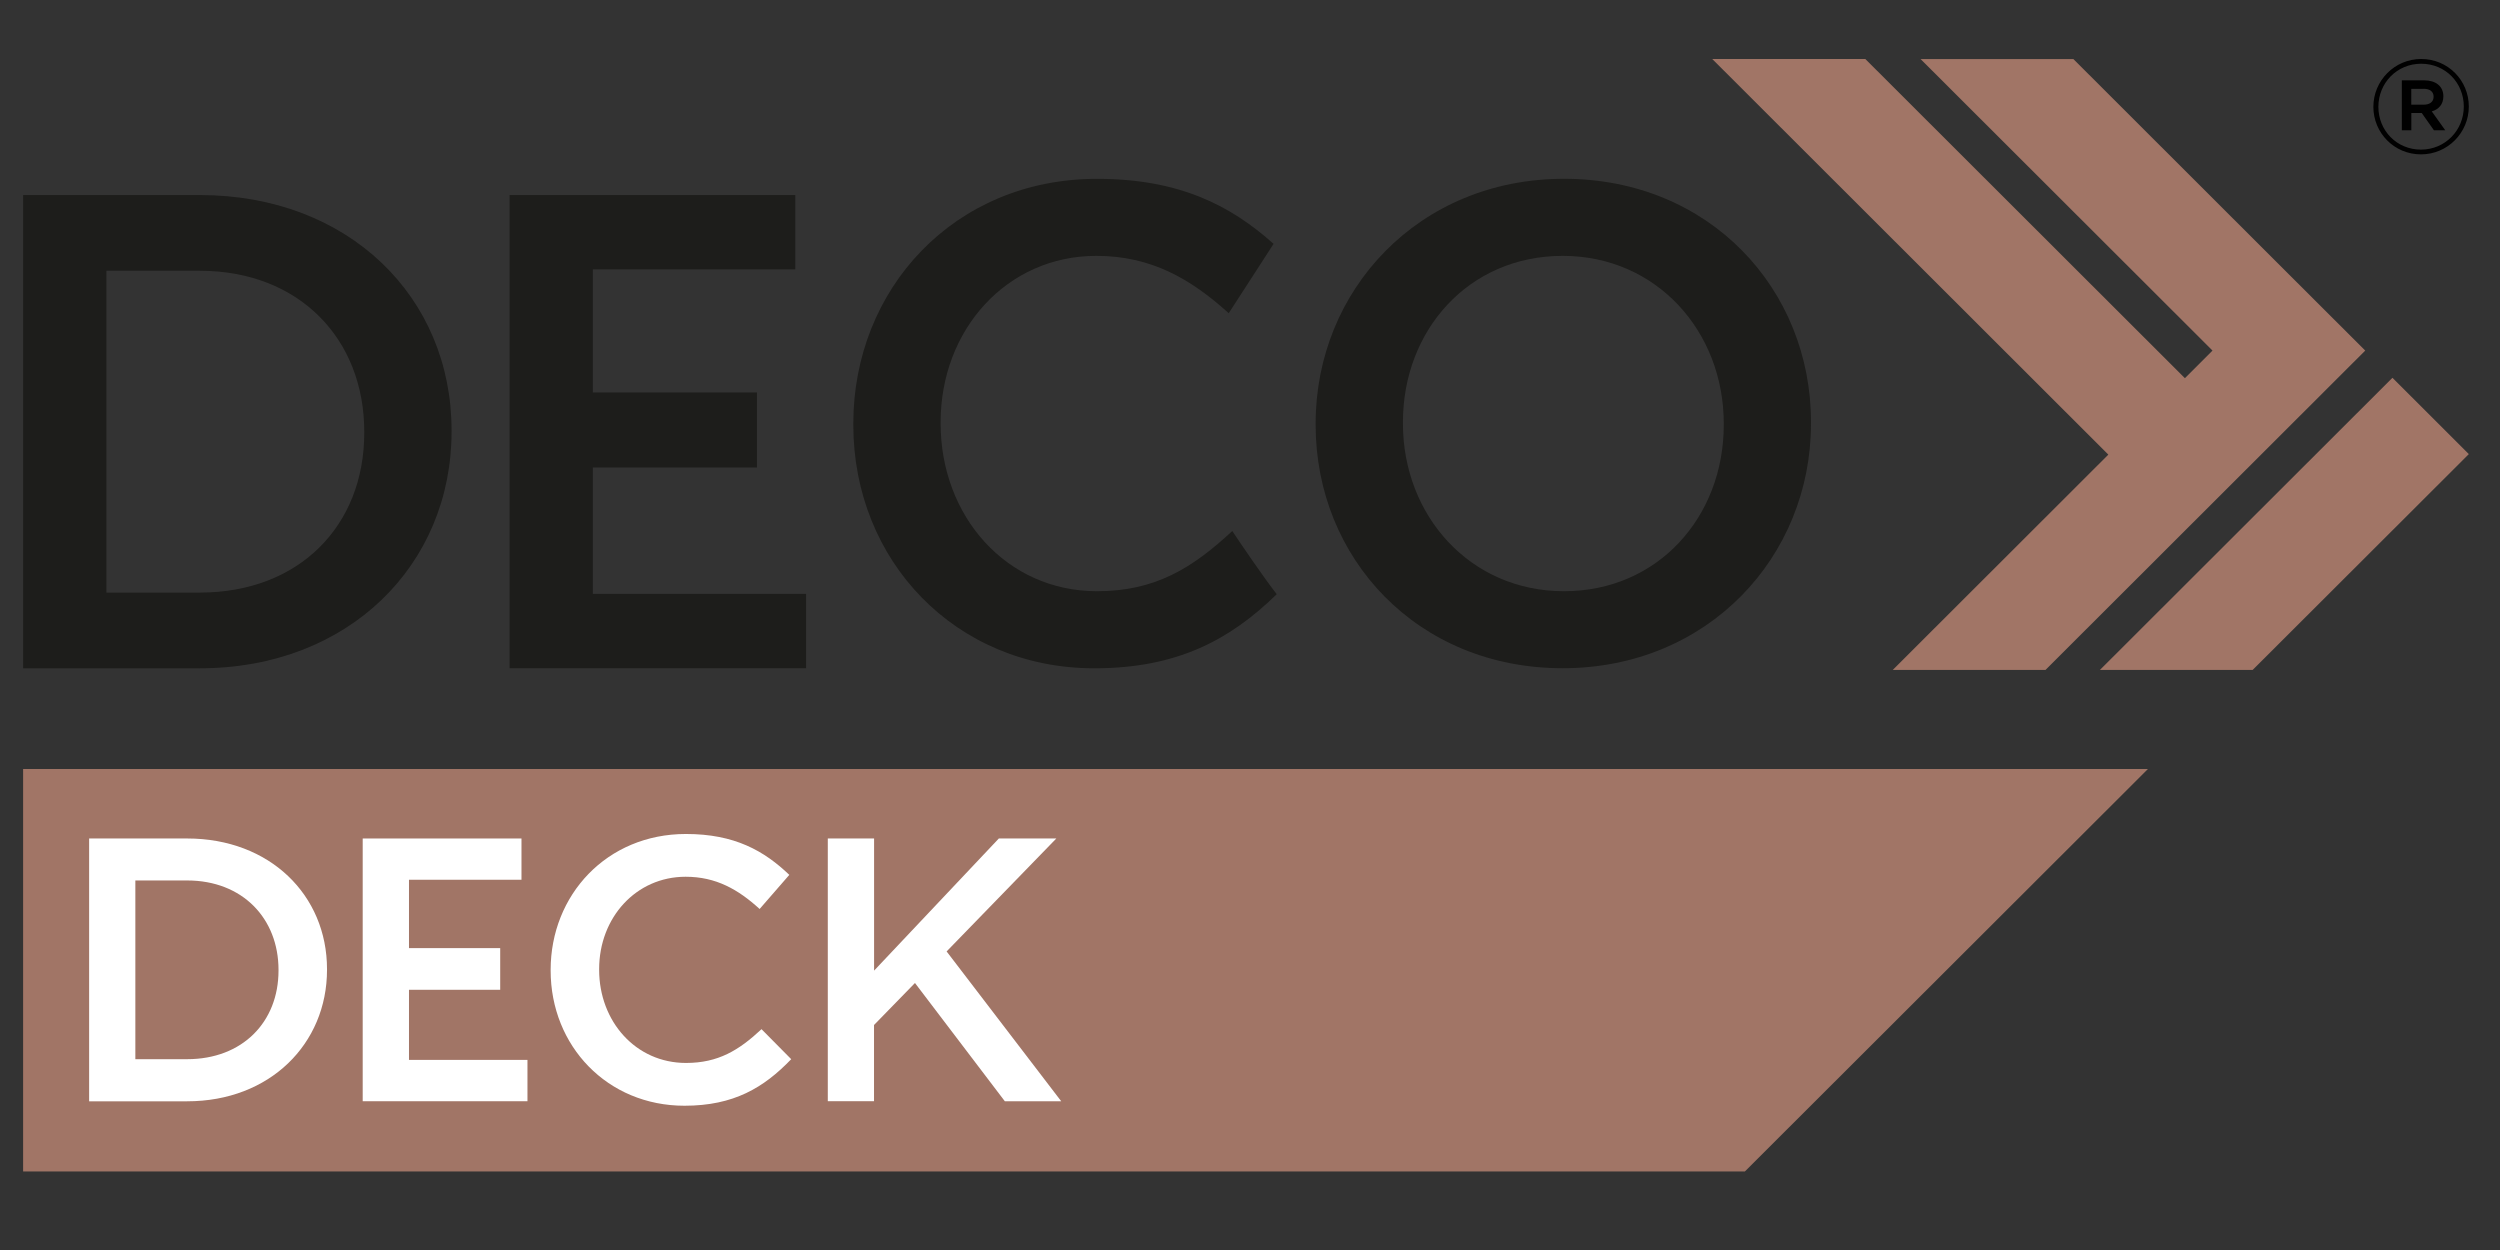
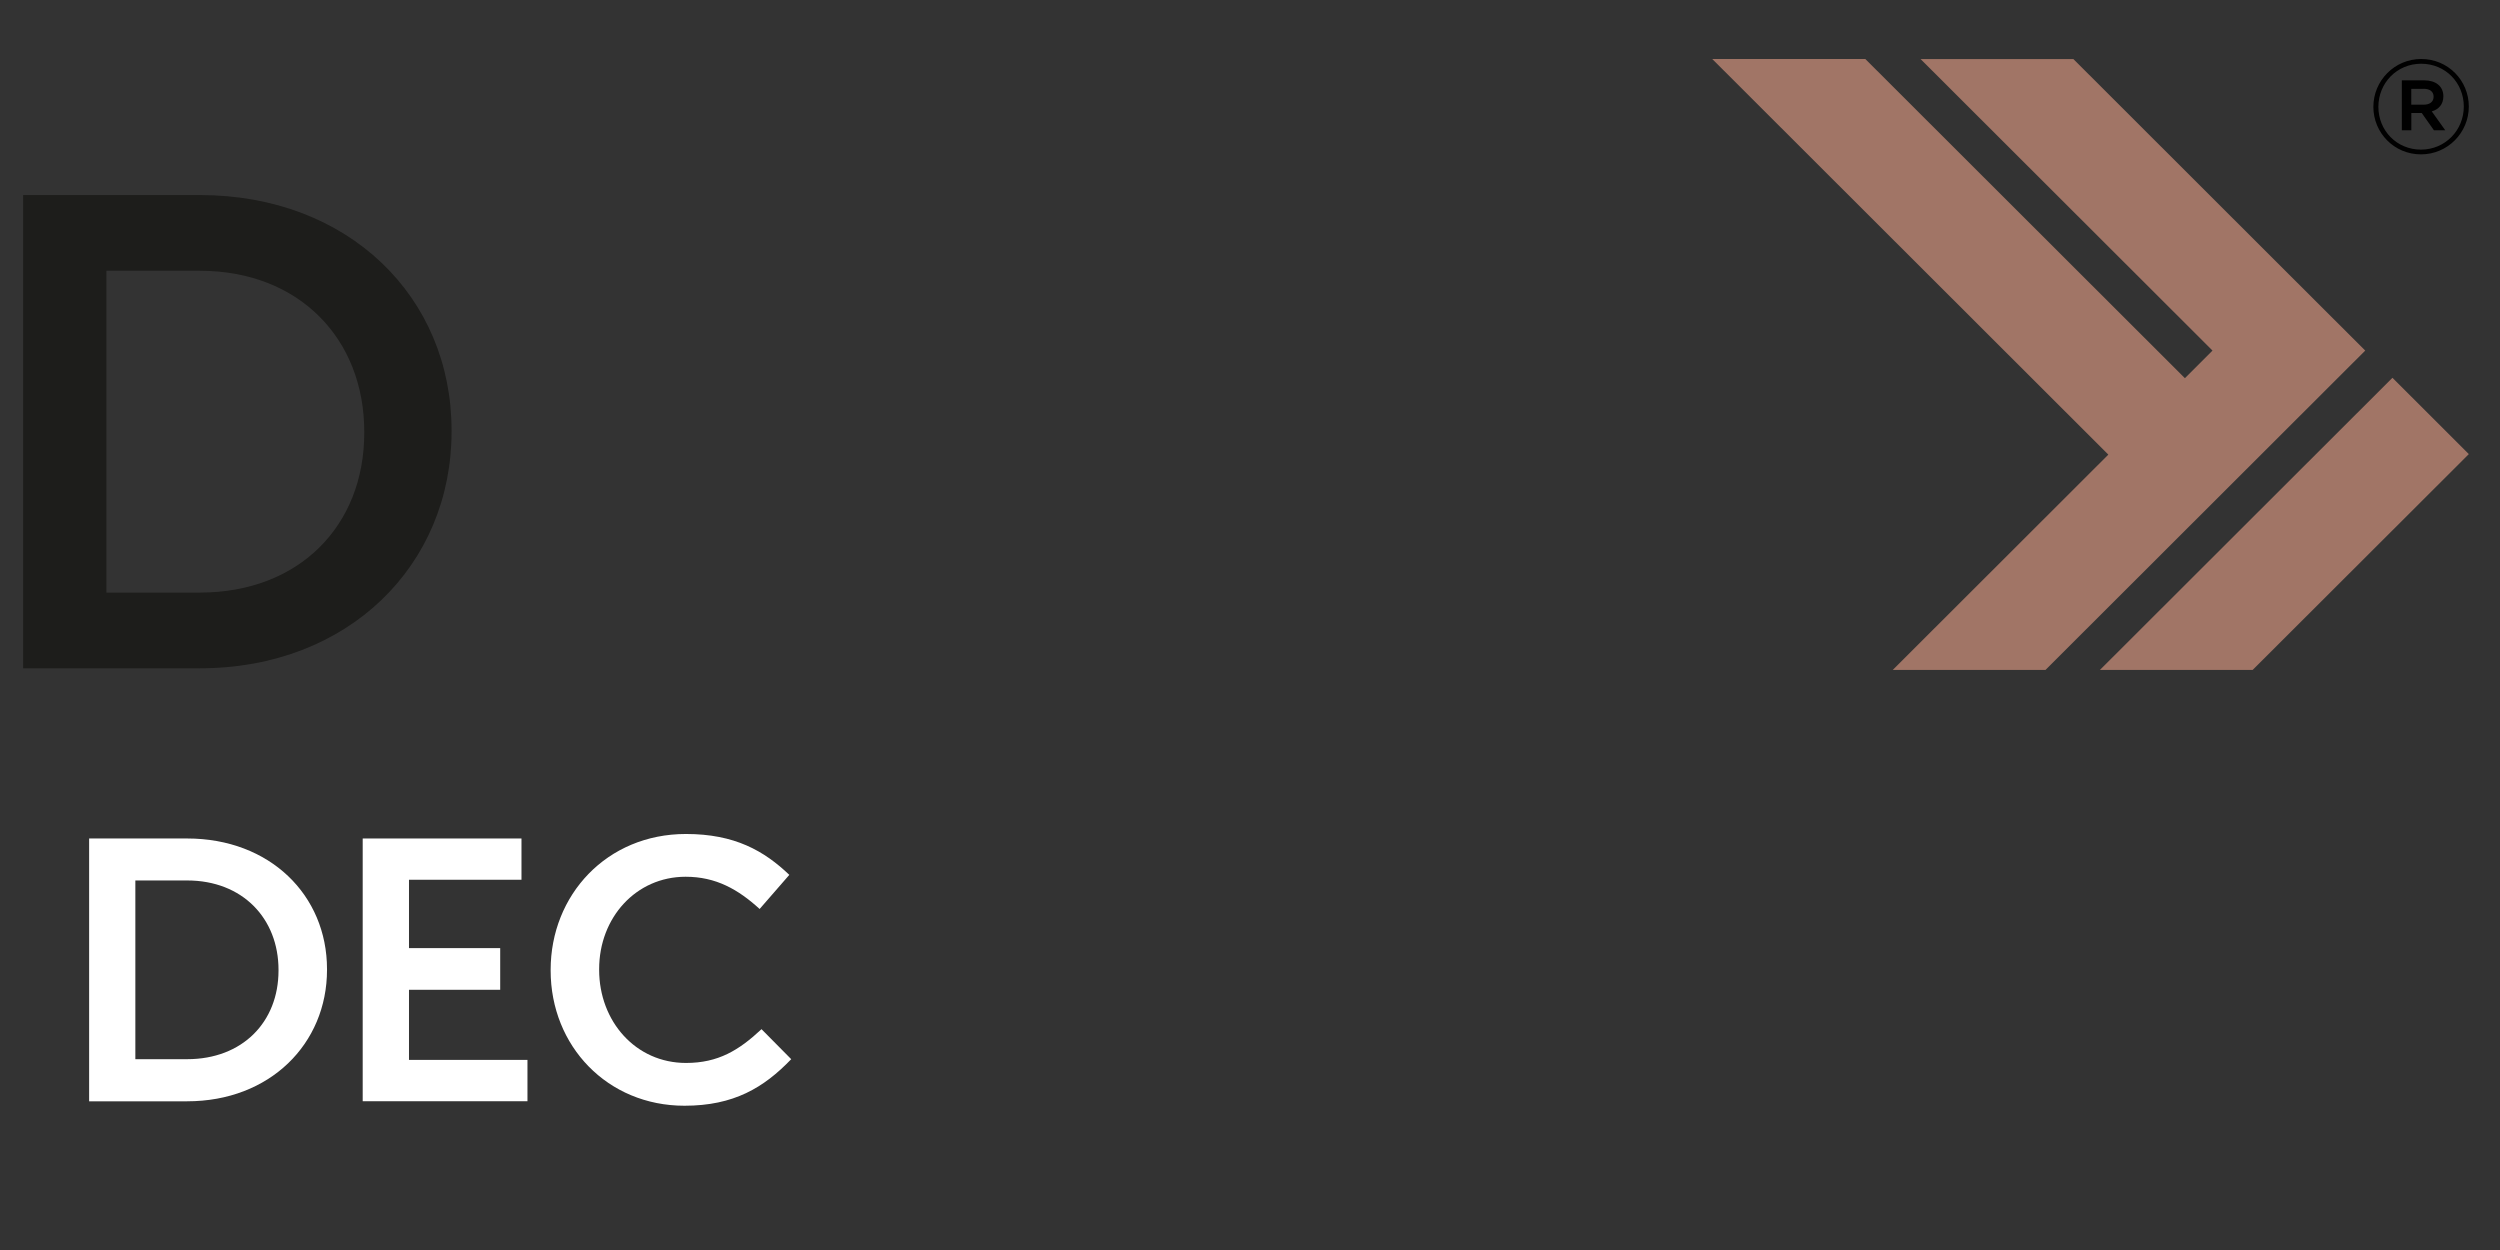
<svg xmlns="http://www.w3.org/2000/svg" width="200" zoomAndPan="magnify" viewBox="0 0 150 75" height="100" preserveAspectRatio="xMidYMid meet" version="1.2">
  <rect x="0" y="0" width="150" height="75" fill="#333333" stroke="none" />
  <defs>
    <clipPath id="1d852577ce">
      <path d="M 1.258 46 L 129 46 L 129 70.289 L 1.258 70.289 Z M 1.258 46 " />
    </clipPath>
    <clipPath id="0f67794a5a">
      <path d="M 102 3.539 L 142 3.539 L 142 41 L 102 41 Z M 102 3.539 " />
    </clipPath>
    <clipPath id="12955da8db">
      <path d="M 125 22 L 148.258 22 L 148.258 41 L 125 41 Z M 125 22 " />
    </clipPath>
    <clipPath id="e50d9bad3f">
      <path d="M 1.258 11 L 28 11 L 28 41 L 1.258 41 Z M 1.258 11 " />
    </clipPath>
    <clipPath id="2c3845130f">
      <path d="M 142 3.539 L 148.258 3.539 L 148.258 10 L 142 10 Z M 142 3.539 " />
    </clipPath>
  </defs>
  <g id="dfb55605cc">
    <g clip-rule="nonzero" clip-path="url(#1d852577ce)">
-       <path style=" stroke:none;fill-rule:nonzero;fill:#a17566;fill-opacity:1;" d="M 104.691 70.289 L 128.875 46.141 L 1.387 46.141 L 1.387 70.289 Z M 104.691 70.289 " />
-     </g>
+       </g>
    <g clip-rule="nonzero" clip-path="url(#0f67794a5a)">
      <path style=" stroke:none;fill-rule:nonzero;fill:#a17566;fill-opacity:1;" d="M 113.566 40.195 L 122.73 40.195 L 141.914 21.035 L 137.332 16.461 L 124.402 3.543 L 115.234 3.543 L 132.75 21.035 L 131.094 22.691 L 111.918 3.539 L 102.734 3.539 L 126.5 27.277 Z M 113.566 40.195 " />
    </g>
    <g clip-rule="nonzero" clip-path="url(#12955da8db)">
      <path style=" stroke:none;fill-rule:nonzero;fill:#a17566;fill-opacity:1;" d="M 135.16 40.195 L 148.129 27.246 L 143.547 22.668 L 125.996 40.195 Z M 135.16 40.195 " />
    </g>
    <g clip-rule="nonzero" clip-path="url(#e50d9bad3f)">
      <path style=" stroke:none;fill-rule:nonzero;fill:#1d1d1b;fill-opacity:1;" d="M 1.387 11.703 L 11.988 11.703 C 20.922 11.703 27.094 17.828 27.094 25.816 L 27.094 25.898 C 27.094 33.891 20.922 40.098 11.988 40.098 L 1.387 40.098 Z M 6.383 16.246 L 6.383 35.555 L 11.988 35.555 C 17.957 35.555 21.855 31.535 21.855 25.98 L 21.855 25.898 C 21.855 20.34 17.957 16.246 11.988 16.246 Z M 6.383 16.246 " />
    </g>
-     <path style=" stroke:none;fill-rule:nonzero;fill:#1d1d1b;fill-opacity:1;" d="M 30.578 11.703 L 47.719 11.703 L 47.719 16.164 L 35.57 16.164 L 35.57 23.547 L 45.418 23.547 L 45.418 28.051 L 35.57 28.051 L 35.57 35.633 L 48.363 35.633 L 48.363 40.094 L 30.574 40.094 L 30.574 11.703 Z M 30.578 11.703 " />
-     <path style=" stroke:none;fill-rule:nonzero;fill:#1d1d1b;fill-opacity:1;" d="M 78.938 25.492 L 78.938 25.41 C 78.938 17.422 85.109 10.727 93.84 10.727 C 102.57 10.727 108.66 17.34 108.66 25.328 L 108.66 25.41 C 108.66 33.402 102.488 40.094 93.758 40.094 C 85.027 40.094 78.938 33.484 78.938 25.492 Z M 103.426 25.492 L 103.426 25.41 C 103.426 19.895 99.402 15.352 93.762 15.352 C 88.117 15.352 84.176 19.816 84.176 25.328 L 84.176 25.41 C 84.176 30.93 88.195 35.473 93.84 35.473 C 99.484 35.473 103.426 31.008 103.426 25.492 Z M 103.426 25.492 " />
-     <path style=" stroke:none;fill-rule:nonzero;fill:#1d1d1b;fill-opacity:1;" d="M 73.938 31.859 C 71.52 34.109 69.289 35.473 65.82 35.473 C 60.379 35.473 56.438 30.969 56.438 25.41 L 56.438 25.328 C 56.438 19.773 60.418 15.352 65.777 15.352 C 69.043 15.352 71.426 16.711 73.723 18.793 L 76.414 14.633 L 76.418 14.633 C 73.82 12.312 70.738 10.73 65.82 10.73 C 57.25 10.73 51.199 17.34 51.199 25.414 L 51.199 25.496 C 51.199 33.648 57.332 40.098 65.656 40.098 C 70.629 40.098 73.793 38.395 76.605 35.652 C 75.801 34.629 74.395 32.547 73.938 31.863 Z M 73.938 31.859 " />
    <path style=" stroke:none;fill-rule:nonzero;fill:#ffffff;fill-opacity:1;" d="M 5.348 50.309 L 11.23 50.309 C 16.191 50.309 19.621 53.707 19.621 58.148 L 19.621 58.191 C 19.621 62.629 16.191 66.078 11.23 66.078 L 5.348 66.078 Z M 8.121 52.828 L 8.121 63.551 L 11.23 63.551 C 14.547 63.551 16.711 61.32 16.711 58.234 L 16.711 58.191 C 16.711 55.105 14.547 52.828 11.23 52.828 Z M 8.121 52.828 " />
    <path style=" stroke:none;fill-rule:nonzero;fill:#ffffff;fill-opacity:1;" d="M 21.762 50.309 L 31.289 50.309 L 31.289 52.785 L 24.539 52.785 L 24.539 56.887 L 30.012 56.887 L 30.012 59.387 L 24.539 59.387 L 24.539 63.594 L 31.648 63.594 L 31.648 66.074 L 21.762 66.074 Z M 21.762 50.309 " />
    <path style=" stroke:none;fill-rule:nonzero;fill:#ffffff;fill-opacity:1;" d="M 33.039 58.234 L 33.039 58.191 C 33.039 53.707 36.398 50.039 41.156 50.039 C 44.086 50.039 45.848 51.051 47.359 52.492 L 45.578 54.539 C 44.293 53.367 42.961 52.605 41.137 52.605 C 38.16 52.605 35.949 55.059 35.949 58.145 L 35.949 58.191 C 35.949 61.277 38.137 63.777 41.16 63.777 C 43.098 63.777 44.34 63.012 45.691 61.75 L 47.473 63.551 C 45.828 65.262 44.023 66.344 41.07 66.344 C 36.445 66.344 33.039 62.762 33.039 58.234 Z M 33.039 58.234 " />
-     <path style=" stroke:none;fill-rule:nonzero;fill:#ffffff;fill-opacity:1;" d="M 49.672 50.309 L 52.445 50.309 L 52.445 58.238 L 59.93 50.309 L 63.379 50.309 L 56.797 57.086 L 63.672 66.074 L 60.289 66.074 L 54.898 58.98 L 52.441 61.5 L 52.441 66.07 L 49.668 66.07 L 49.668 50.305 Z M 49.672 50.309 " />
    <g clip-rule="nonzero" clip-path="url(#2c3845130f)">
      <path style=" stroke:none;fill-rule:nonzero;fill:#000000;fill-opacity:1;" d="M 145.258 9.262 C 143.652 9.262 142.402 7.973 142.402 6.41 C 142.402 4.844 143.668 3.539 145.273 3.539 C 146.879 3.539 148.129 4.828 148.129 6.391 C 148.129 7.957 146.863 9.262 145.258 9.262 Z M 145.273 3.824 C 143.809 3.824 142.703 4.984 142.703 6.41 C 142.703 7.832 143.801 8.977 145.258 8.977 C 146.711 8.977 147.828 7.816 147.828 6.391 C 147.828 4.969 146.727 3.824 145.273 3.824 Z M 145.906 6.684 L 146.715 7.816 L 146.035 7.816 L 145.305 6.781 L 144.68 6.781 L 144.68 7.816 L 144.109 7.816 L 144.109 4.82 L 145.449 4.82 C 146.145 4.82 146.602 5.176 146.602 5.777 C 146.602 6.266 146.316 6.566 145.906 6.684 Z M 145.422 5.332 L 144.676 5.332 L 144.676 6.281 L 145.422 6.281 C 145.793 6.281 146.016 6.102 146.016 5.805 C 146.016 5.496 145.793 5.328 145.422 5.328 Z M 145.422 5.332 " />
    </g>
  </g>
</svg>